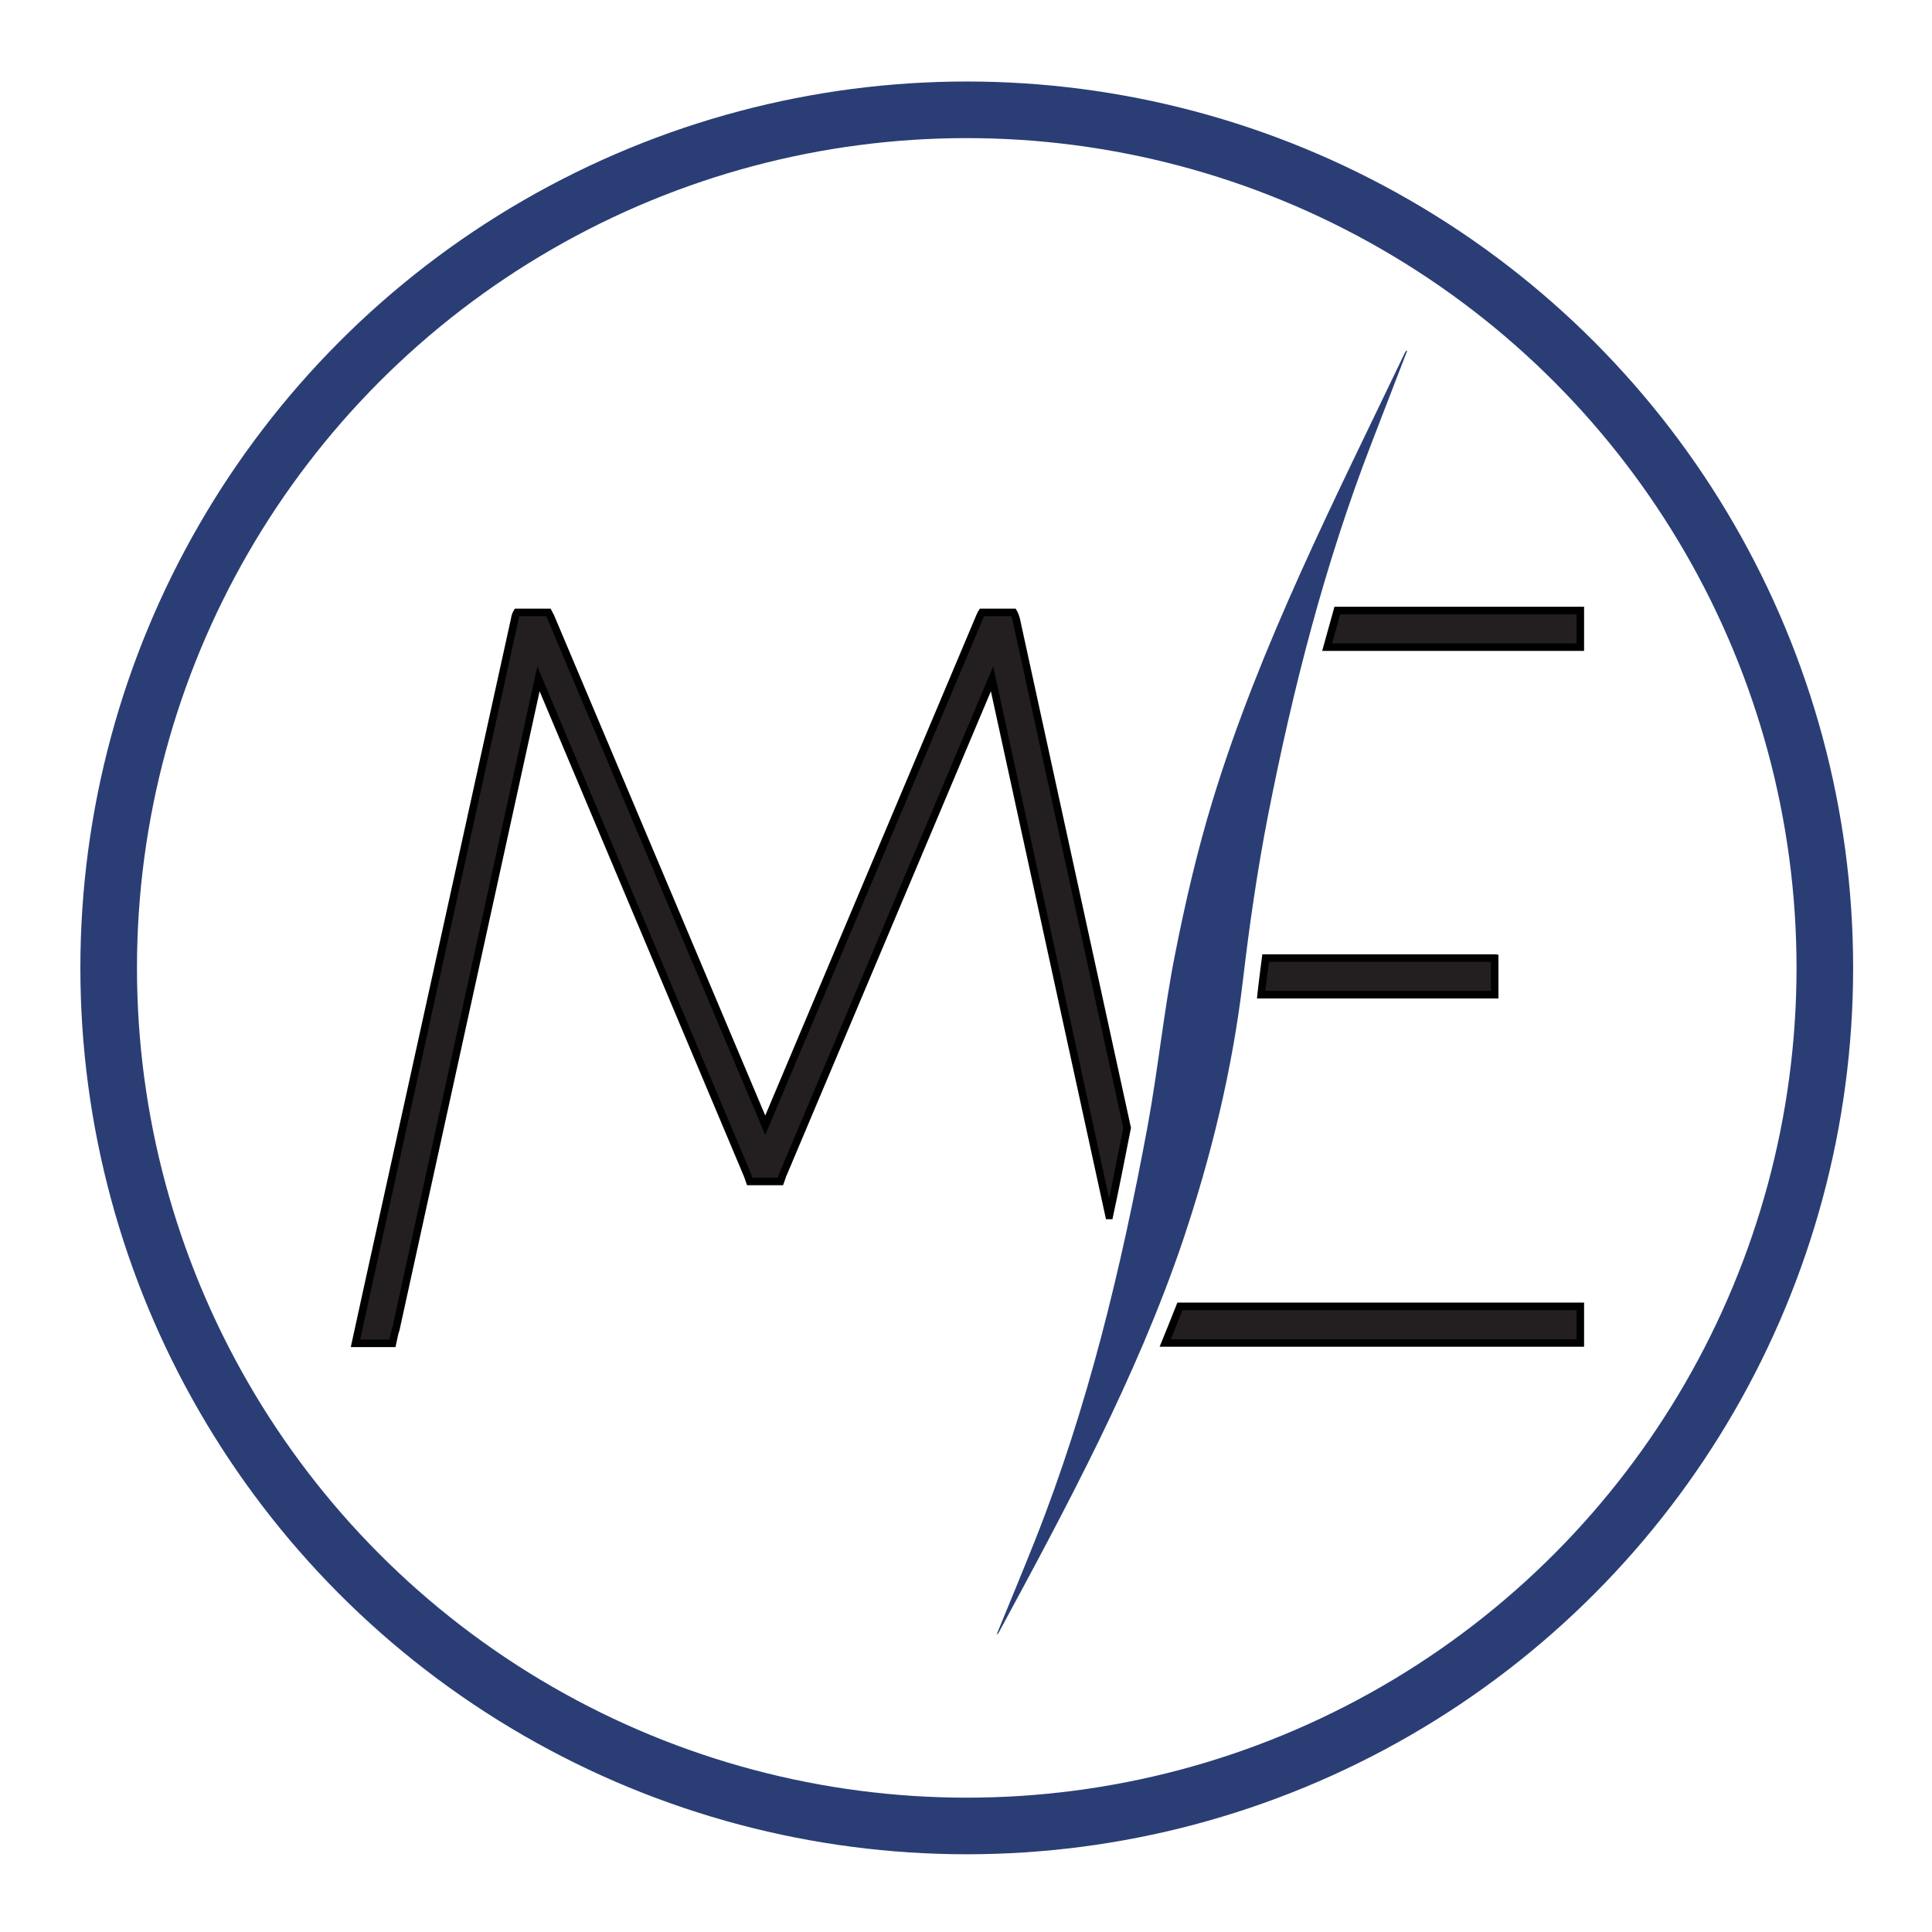
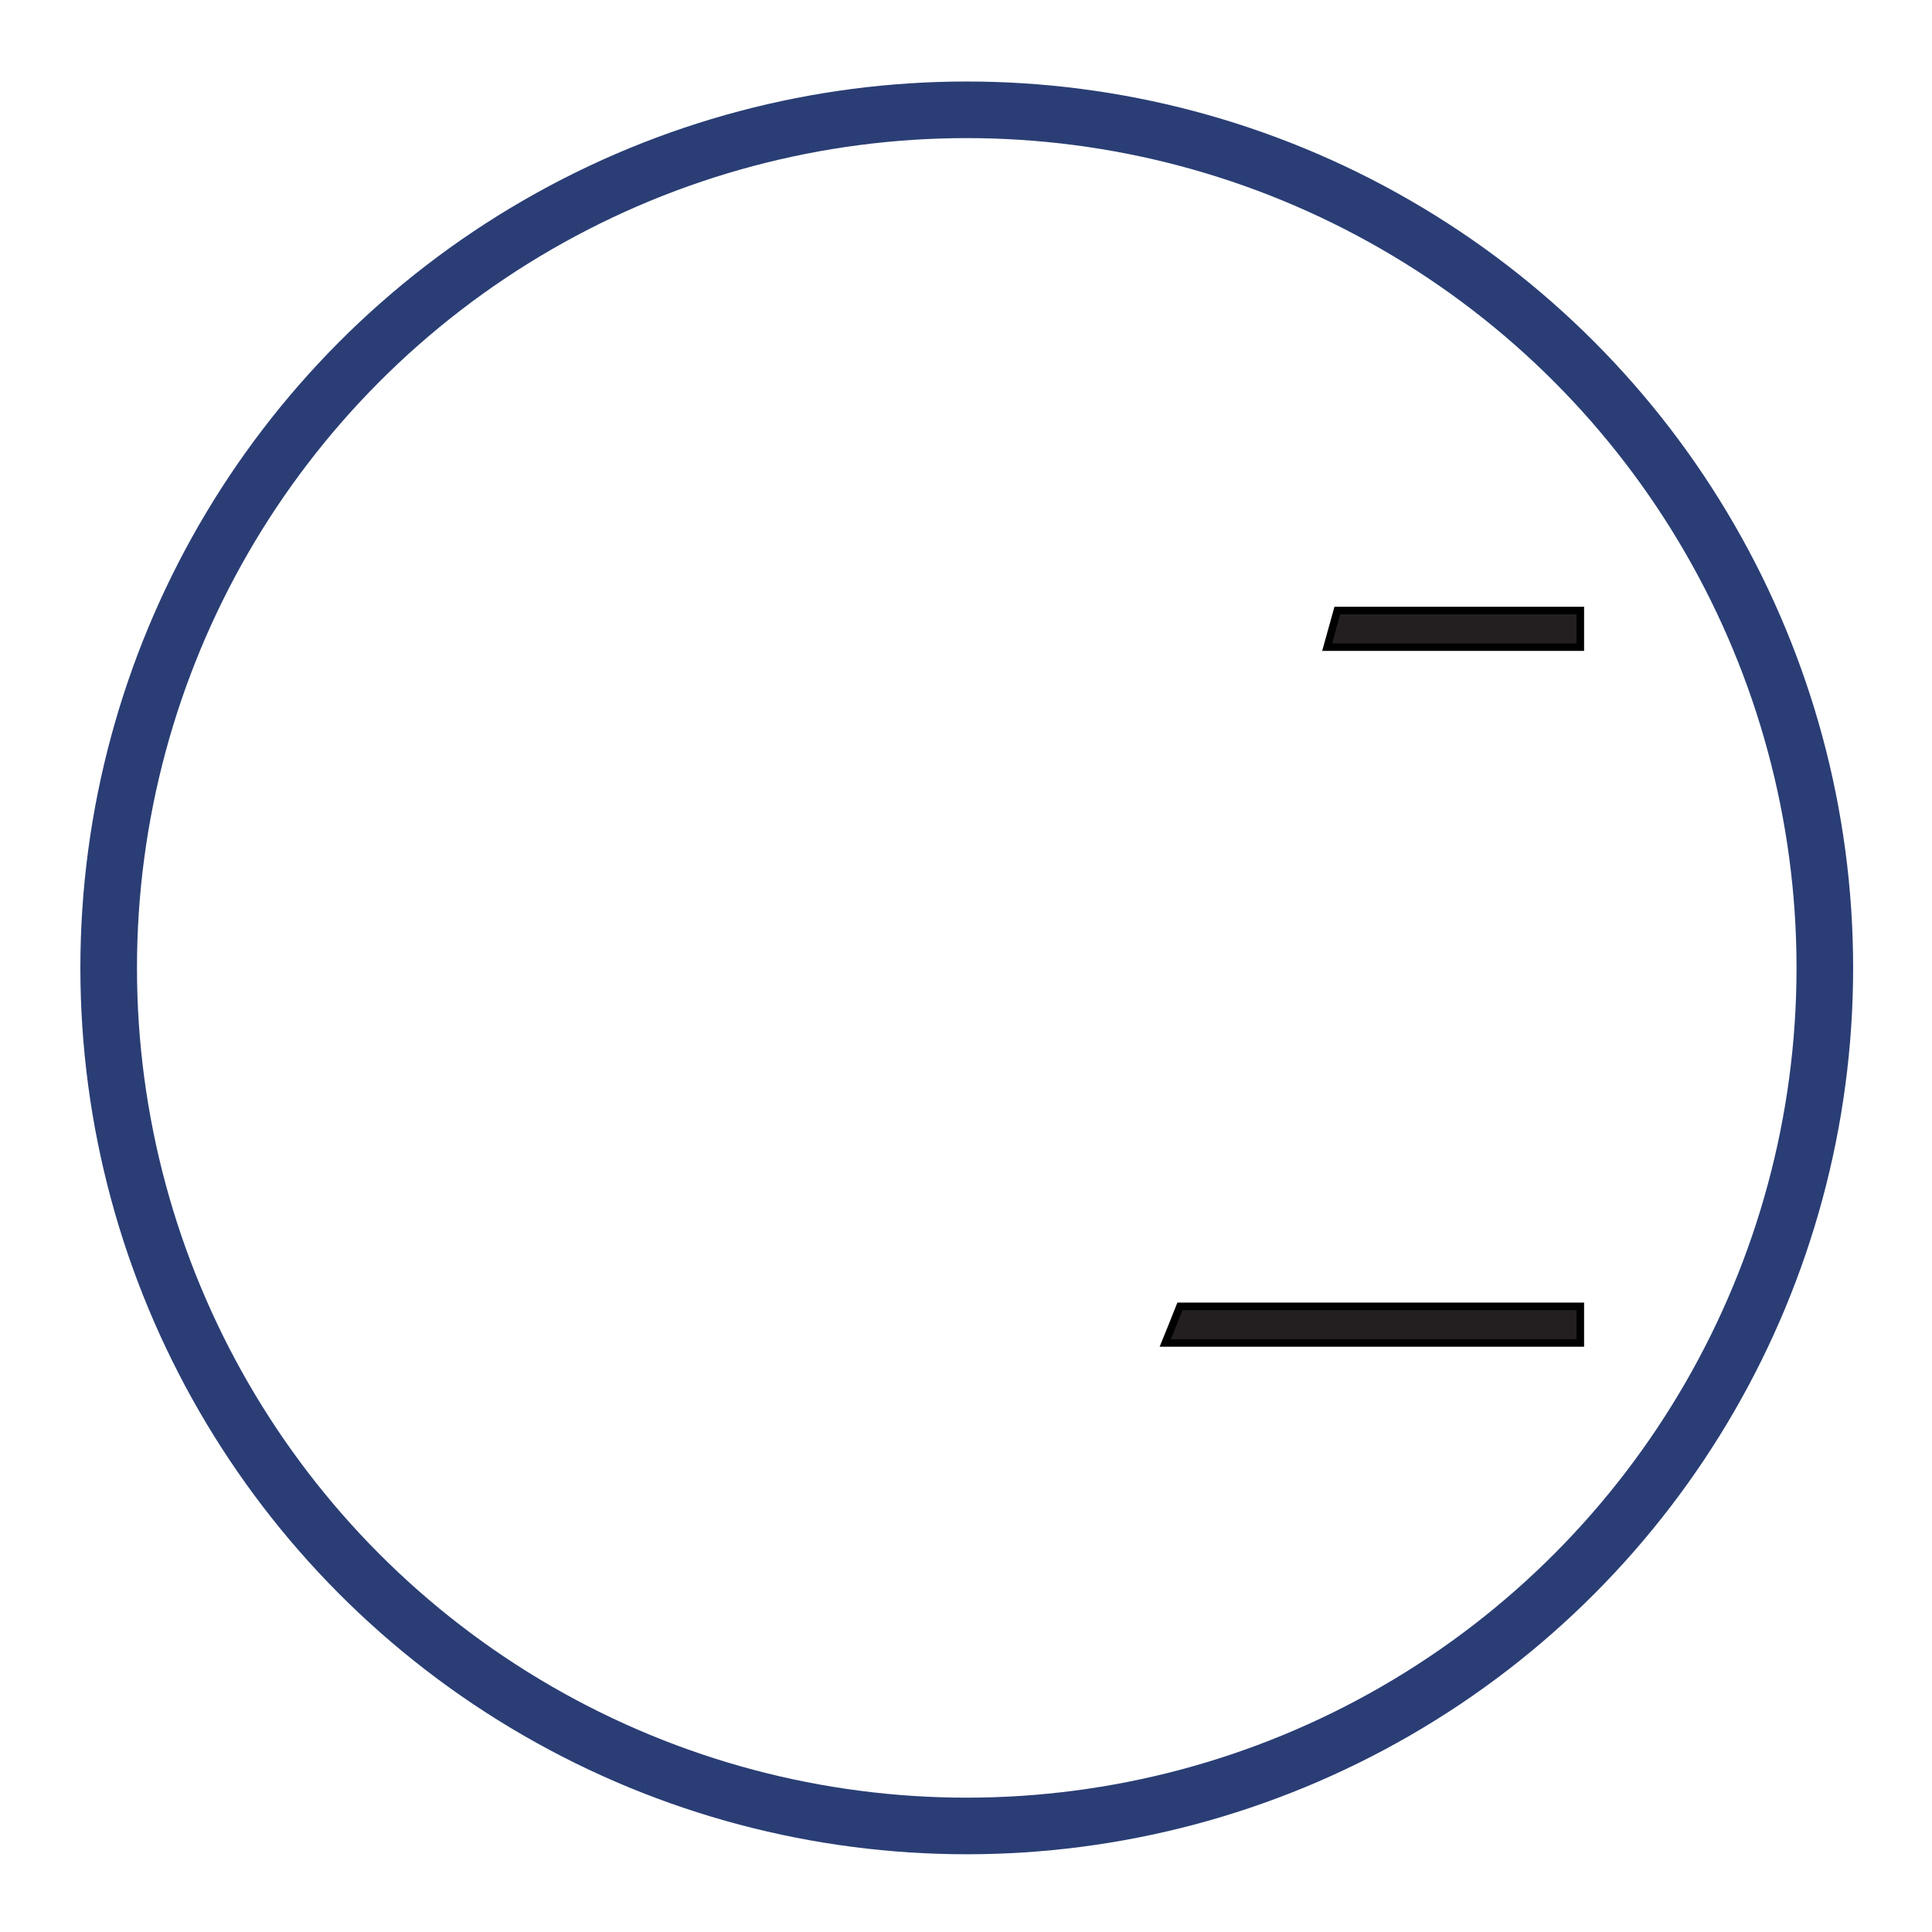
<svg xmlns="http://www.w3.org/2000/svg" id="Layer_1" data-name="Layer 1" width="512" height="512" version="1.1" viewBox="0 0 512 512">
  <defs>
    <style>
      .cls-1 {
        fill: #231f20;
        stroke: #000;
        stroke-width: 2px;
      }

      .cls-1, .cls-2 {
        stroke-miterlimit: 10;
      }

      .cls-3 {
        fill: #2a3e75;
        fill-rule: evenodd;
        stroke-width: 0px;
      }

      .cls-2 {
        fill: none;
        stroke: #2a3e75;
        stroke-width: 15px;
      }
    </style>
  </defs>
  <circle class="cls-2" cx="256.2" cy="256.5" r="227.4" />
-   <path class="cls-3" d="M372.9,93c-3.1,8-6.2,16.1-9.3,24.1-12.5,32.3-20.9,65.1-27.6,99.2-2.8,14.4-4.9,28.9-6.6,43.4-2.8,23.7-8.4,46.7-16,69.3-12.2,35.9-30.7,70.3-48.7,103.6-.1.2-.3.4-.6.6,3.4-8.3,6.9-16.7,10.2-25,14.1-35.6,22.8-72,29.8-109.6,2.8-15.2,4.3-30.6,7.3-45.7,2.7-13.7,5.9-27.5,10-40.9,12.5-40.9,32.5-80,50.9-118.5.1-.2.3-.4.4-.6,0,0,.2,0,.2.1Z" />
-   <path class="cls-1" d="M294,322.1c1.6-7.4,3.1-15.1,4.7-23.2l-29.4-134.8c-.2-.7-.4-1.3-.7-1.8h-8.4c-.2.3-.3.7-.5,1l-56.9,134.9-56.9-134.8c-.2-.4-.4-.7-.6-1.1h-8.3c-.3.5-.5,1.1-.6,1.8l-38.9,176.8h0l-3.3,15.1h9.8l.6-2.8c.1-.3.2-.6.3-.9l37.8-172.4,55.3,131.3c0,0,.4,1,.7,1.9h8.1c.3-.9.7-1.8.7-1.9l55.4-131.3,31,142.2Z" />
  <path class="cls-1" d="M418.5,346.2h-105.8c-1.3,3.3-2.6,6.5-3.9,9.7h109.7c.1,0,.2,0,.3,0v-9.7c-.1,0-.2,0-.3,0Z" />
-   <path class="cls-1" d="M395.7,253.9h-60.3c-.3,2.1-.5,4.2-.8,6.4-.1,1.1-.3,2.2-.4,3.3h61.5c.2,0,.3,0,.4,0v-9.6c-.1,0-.3,0-.4,0Z" />
  <path class="cls-1" d="M418.5,161.8h-64.1c-.9,3.2-1.8,6.4-2.7,9.7h66.8c.1,0,.2,0,.3,0v-9.7c-.1,0-.2,0-.3,0Z" />
</svg>